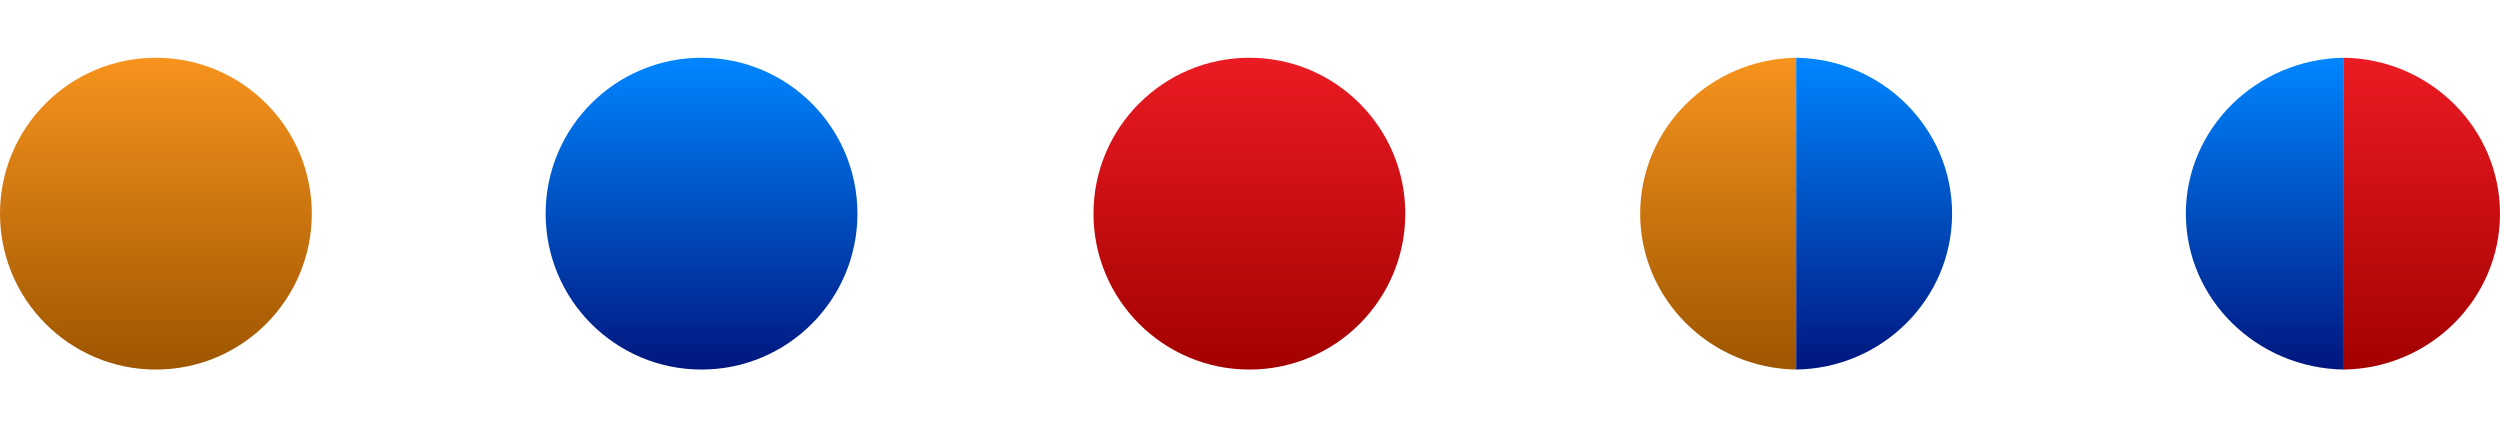
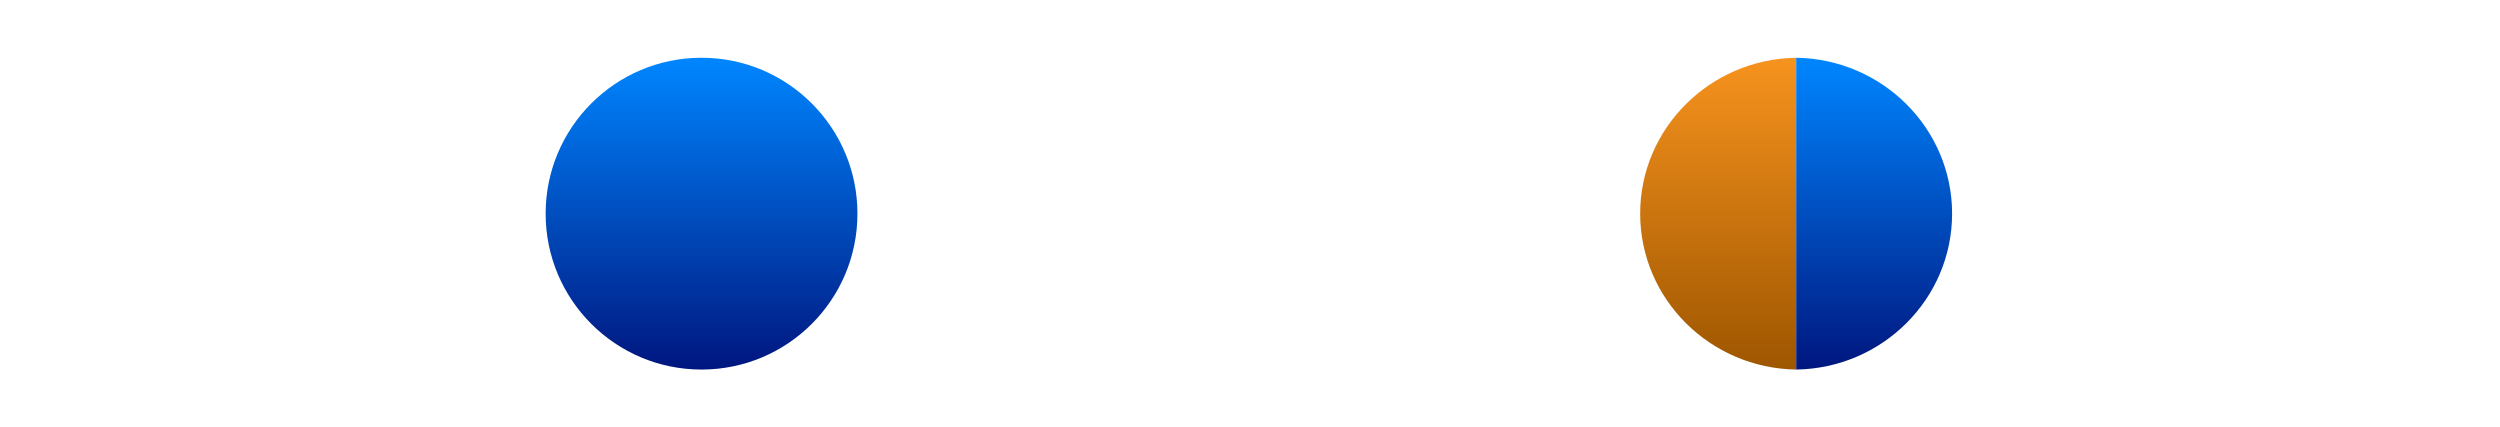
<svg xmlns="http://www.w3.org/2000/svg" version="1.1" id="Layer_1" x="0px" y="0px" viewBox="0 0 152.116 26" style="enable-background:new 0 0 152.116 26;" xml:space="preserve">
  <style type="text/css">
	.st0{fill:#919699;}
	.st1{fill:url(#SVGID_1_);}
	.st2{fill:url(#SVGID_2_);}
	.st3{fill:url(#SVGID_3_);}
	.st4{fill:url(#SVGID_4_);}
	.st5{fill:url(#SVGID_5_);}
	.st6{fill:url(#SVGID_6_);}
	.st7{fill:url(#SVGID_7_);}
	.st8{fill:url(#SVGID_8_);}
	.st9{fill:url(#SVGID_9_);}
	.st10{fill:url(#SVGID_10_);}
	.st11{fill:url(#SVGID_11_);}
	.st12{fill:url(#SVGID_12_);}
	.st13{fill:url(#SVGID_13_);}
	.st14{fill:url(#SVGID_14_);}
	.st15{fill:url(#SVGID_15_);}
	.st16{fill:url(#SVGID_16_);}
	.st17{fill:url(#SVGID_17_);}
	.st18{fill:url(#SVGID_18_);}
	.st19{fill:url(#SVGID_19_);}
	.st20{fill:url(#SVGID_20_);}
	.st21{fill:url(#SVGID_21_);}
	.st22{fill:url(#SVGID_22_);}
</style>
  <g>
    <linearGradient id="SVGID_1_" gradientUnits="userSpaceOnUse" x1="9.486" y1="22.486" x2="9.486" y2="3.514">
      <stop offset="0" style="stop-color:#9E5600" />
      <stop offset="1" style="stop-color:#F7931E" />
    </linearGradient>
-     <circle class="st1" cx="9.486" cy="13" r="9.486" />
  </g>
  <g>
    <linearGradient id="SVGID_2_" gradientUnits="userSpaceOnUse" x1="42.686" y1="22.486" x2="42.686" y2="3.514">
      <stop offset="0" style="stop-color:#00167F" />
      <stop offset="1" style="stop-color:#0086FF" />
    </linearGradient>
    <circle class="st2" cx="42.686" cy="13" r="9.486" />
  </g>
  <g>
    <linearGradient id="SVGID_3_" gradientUnits="userSpaceOnUse" x1="76.021" y1="22.486" x2="76.021" y2="3.514">
      <stop offset="0" style="stop-color:#A30101" />
      <stop offset="1" style="stop-color:#EB1B23" />
    </linearGradient>
-     <circle class="st3" cx="76.021" cy="13" r="9.486" />
  </g>
  <g>
    <g>
      <linearGradient id="SVGID_4_" gradientUnits="userSpaceOnUse" x1="104.545" y1="22.486" x2="104.545" y2="3.514">
        <stop offset="0" style="stop-color:#9E5600" />
        <stop offset="1" style="stop-color:#F7931E" />
      </linearGradient>
      <path class="st4" d="M99.798,13c0,5.185,4.246,9.409,9.494,9.486V3.514    C104.044,3.591,99.798,7.815,99.798,13z" />
    </g>
    <g>
      <linearGradient id="SVGID_5_" gradientUnits="userSpaceOnUse" x1="114.035" y1="22.486" x2="114.035" y2="3.514">
        <stop offset="0" style="stop-color:#00167F" />
        <stop offset="1" style="stop-color:#0086FF" />
      </linearGradient>
      <path class="st5" d="M109.292,3.514v18.972c5.244-0.077,9.486-4.301,9.486-9.486    S114.535,3.591,109.292,3.514z" />
    </g>
  </g>
  <g>
    <g>
      <linearGradient id="SVGID_6_" gradientUnits="userSpaceOnUse" x1="137.81" y1="22.486" x2="137.81" y2="3.514">
        <stop offset="0" style="stop-color:#00167F" />
        <stop offset="1" style="stop-color:#0086FF" />
      </linearGradient>
-       <path class="st6" d="M133.001,13c0,5.185,4.301,9.409,9.617,9.486V3.514    C137.302,3.591,133.001,7.815,133.001,13z" />
    </g>
    <g>
      <linearGradient id="SVGID_7_" gradientUnits="userSpaceOnUse" x1="147.367" y1="22.486" x2="147.367" y2="3.514">
        <stop offset="0" style="stop-color:#A30101" />
        <stop offset="1" style="stop-color:#EB1B23" />
      </linearGradient>
-       <path class="st7" d="M142.619,3.514v18.972c5.25-0.077,9.497-4.301,9.497-9.486    S147.869,3.591,142.619,3.514z" />
    </g>
  </g>
</svg>